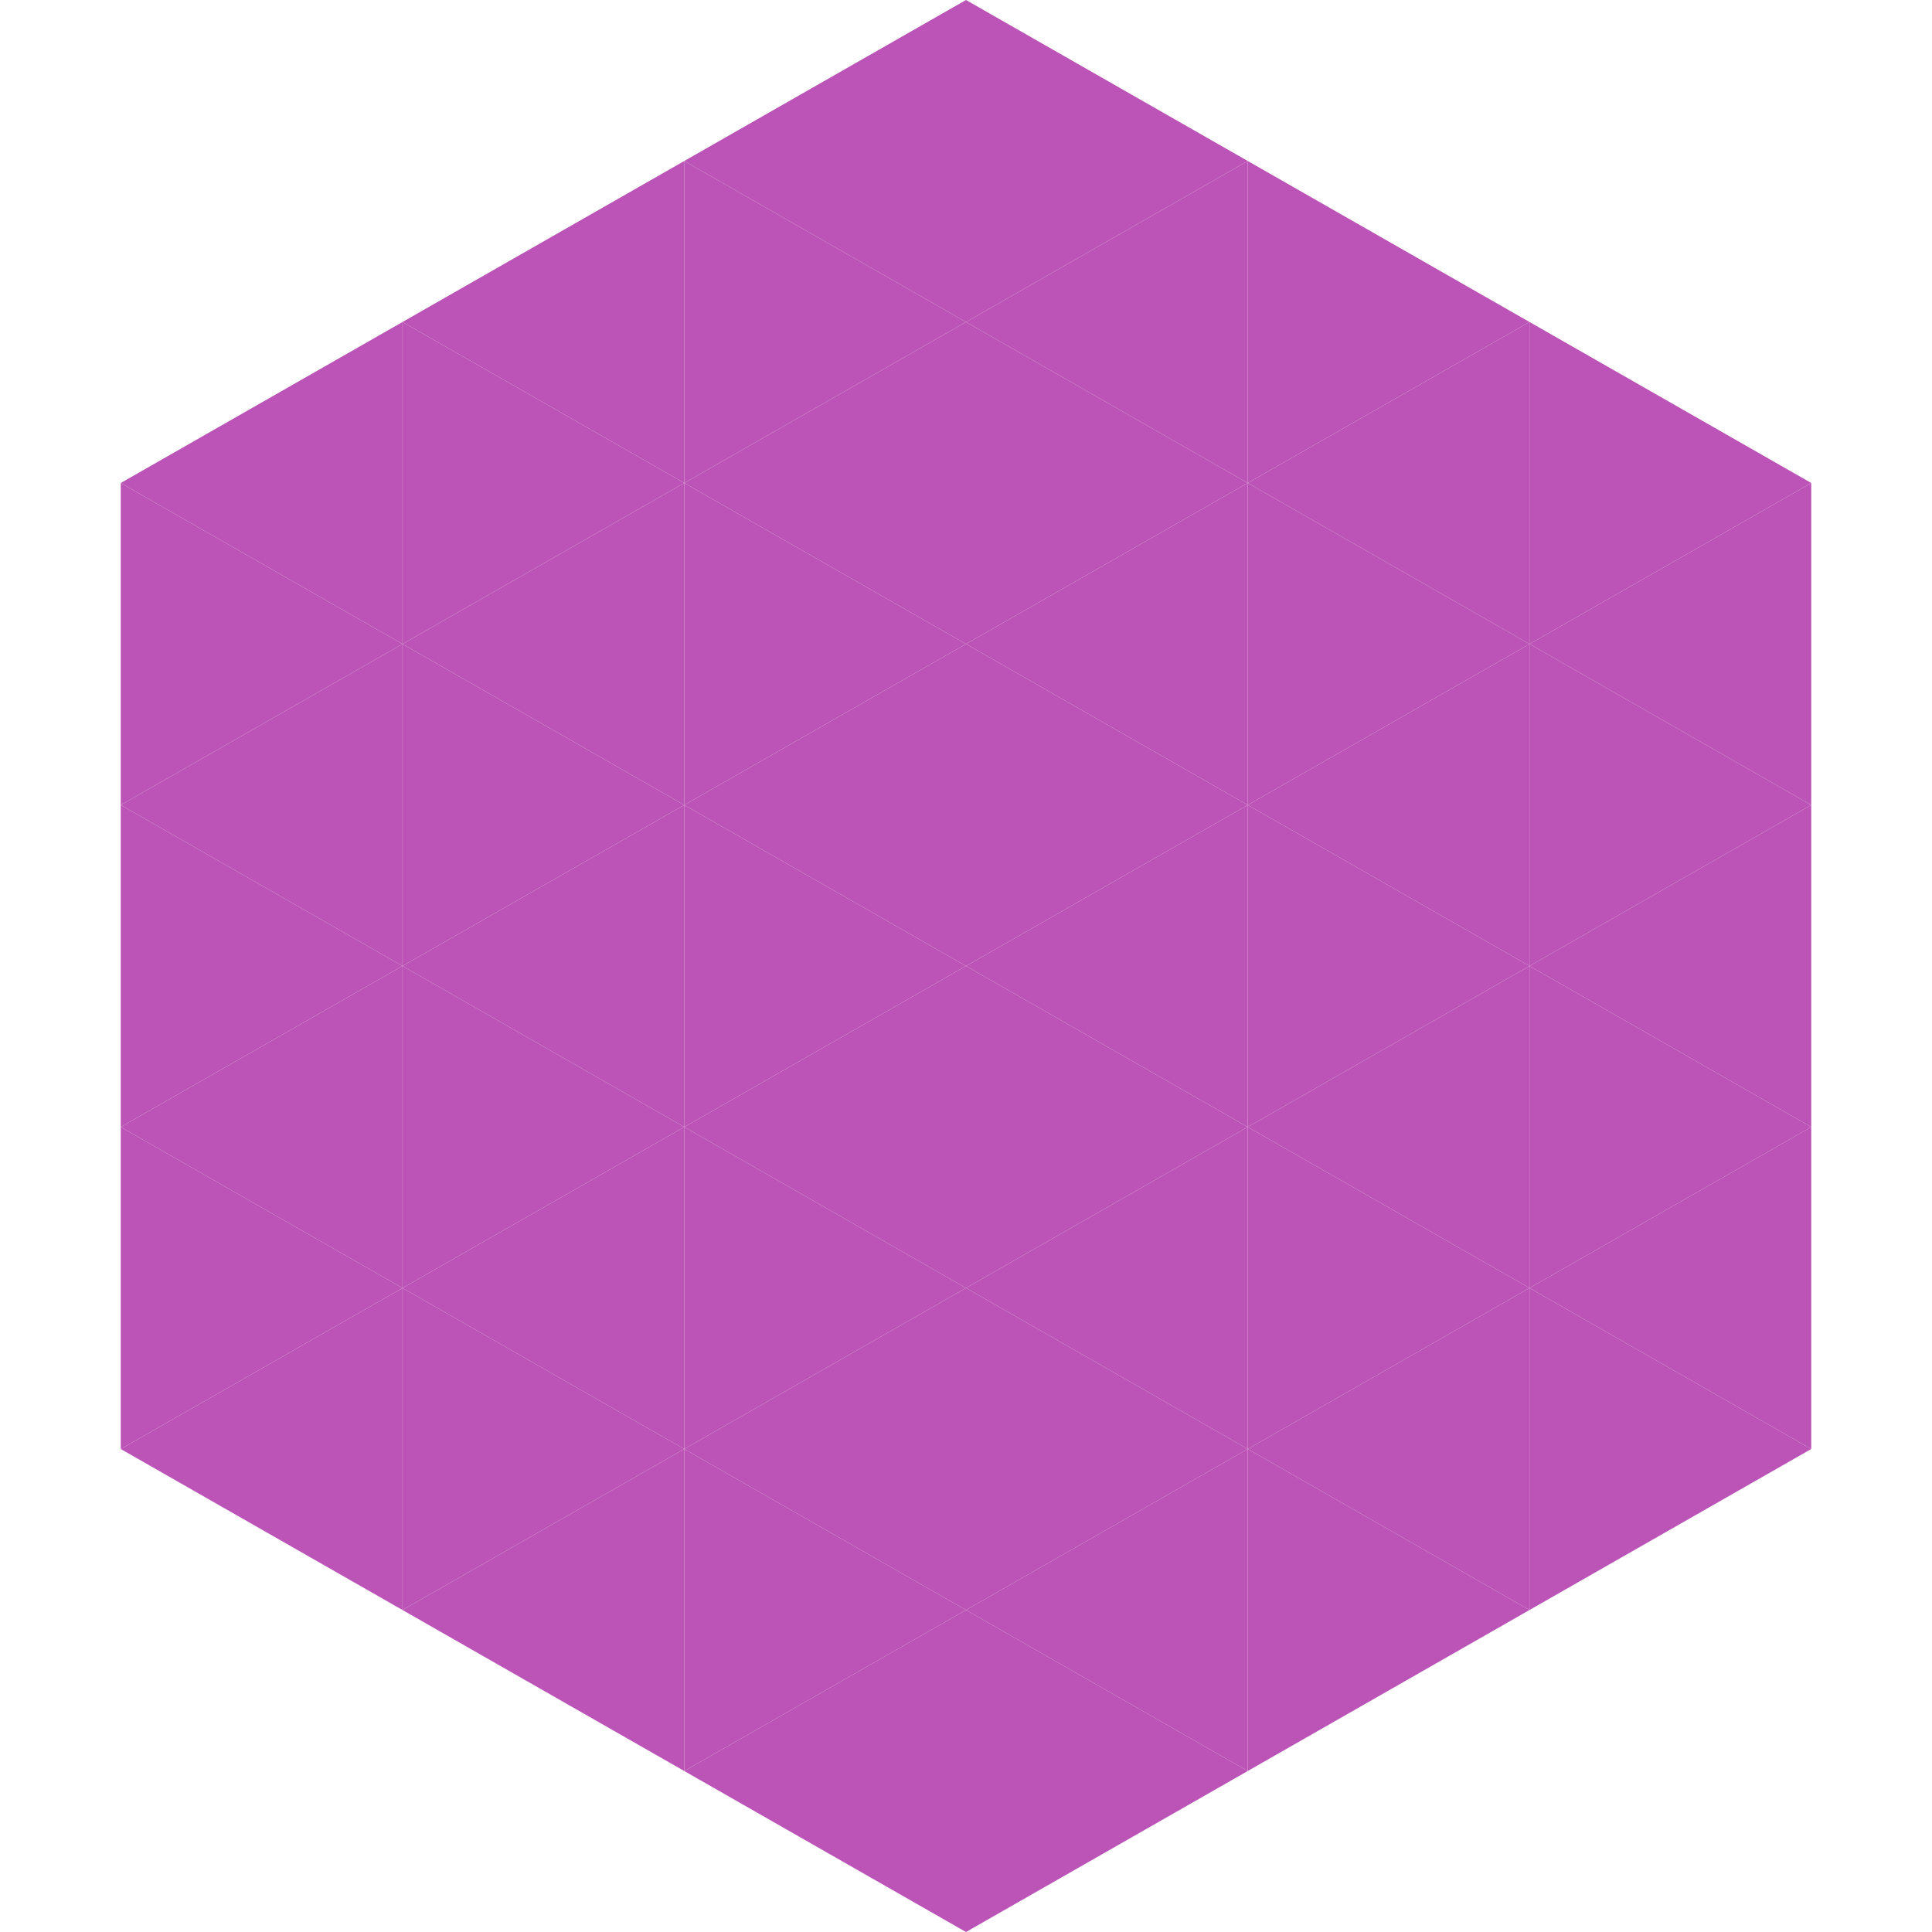
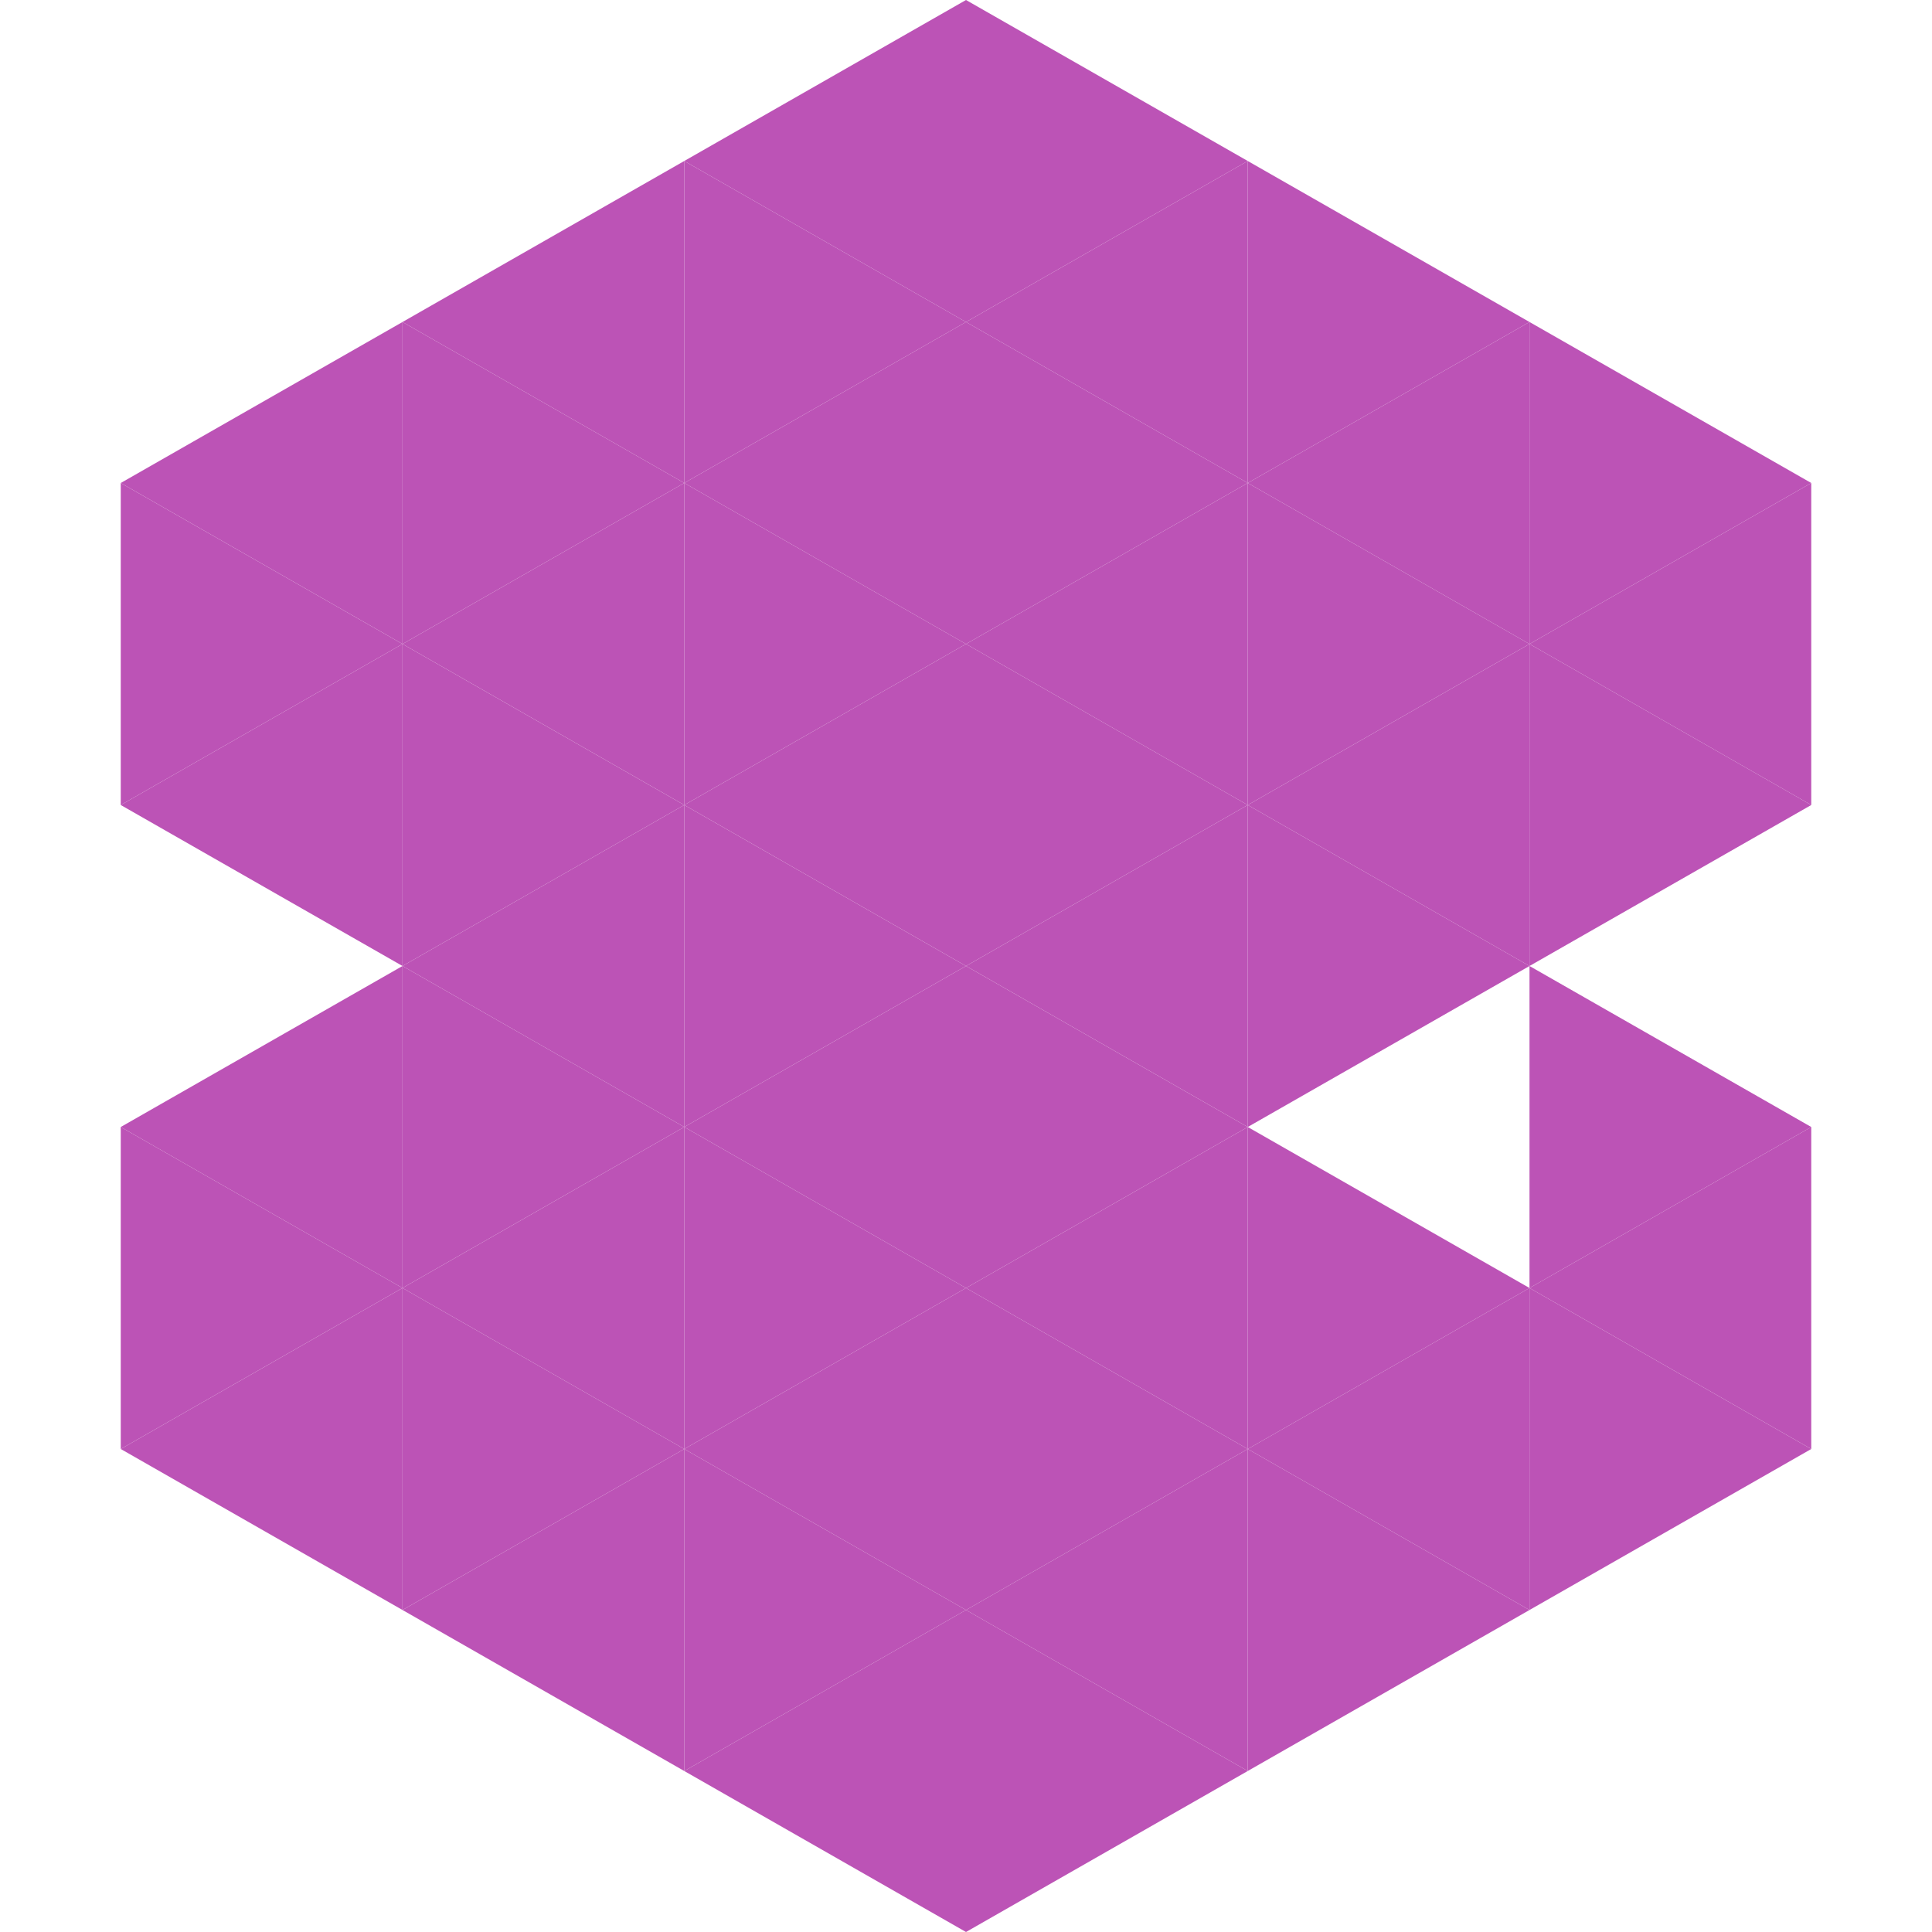
<svg xmlns="http://www.w3.org/2000/svg" width="240" height="240">
  <polygon points="50,40 15,60 50,80" style="fill:rgb(188,83,182)" />
  <polygon points="190,40 225,60 190,80" style="fill:rgb(188,83,182)" />
  <polygon points="15,60 50,80 15,100" style="fill:rgb(188,83,182)" />
  <polygon points="225,60 190,80 225,100" style="fill:rgb(188,83,182)" />
  <polygon points="50,80 15,100 50,120" style="fill:rgb(188,83,182)" />
  <polygon points="190,80 225,100 190,120" style="fill:rgb(188,83,182)" />
-   <polygon points="15,100 50,120 15,140" style="fill:rgb(188,83,182)" />
-   <polygon points="225,100 190,120 225,140" style="fill:rgb(188,83,182)" />
  <polygon points="50,120 15,140 50,160" style="fill:rgb(188,83,182)" />
  <polygon points="190,120 225,140 190,160" style="fill:rgb(188,83,182)" />
  <polygon points="15,140 50,160 15,180" style="fill:rgb(188,83,182)" />
  <polygon points="225,140 190,160 225,180" style="fill:rgb(188,83,182)" />
  <polygon points="50,160 15,180 50,200" style="fill:rgb(188,83,182)" />
  <polygon points="190,160 225,180 190,200" style="fill:rgb(188,83,182)" />
  <polygon points="15,180 50,200 15,220" style="fill:rgb(255,255,255); fill-opacity:0" />
  <polygon points="225,180 190,200 225,220" style="fill:rgb(255,255,255); fill-opacity:0" />
  <polygon points="50,0 85,20 50,40" style="fill:rgb(255,255,255); fill-opacity:0" />
  <polygon points="190,0 155,20 190,40" style="fill:rgb(255,255,255); fill-opacity:0" />
  <polygon points="85,20 50,40 85,60" style="fill:rgb(188,83,182)" />
  <polygon points="155,20 190,40 155,60" style="fill:rgb(188,83,182)" />
  <polygon points="50,40 85,60 50,80" style="fill:rgb(188,83,182)" />
  <polygon points="190,40 155,60 190,80" style="fill:rgb(188,83,182)" />
  <polygon points="85,60 50,80 85,100" style="fill:rgb(188,83,182)" />
  <polygon points="155,60 190,80 155,100" style="fill:rgb(188,83,182)" />
  <polygon points="50,80 85,100 50,120" style="fill:rgb(188,83,182)" />
  <polygon points="190,80 155,100 190,120" style="fill:rgb(188,83,182)" />
  <polygon points="85,100 50,120 85,140" style="fill:rgb(188,83,182)" />
  <polygon points="155,100 190,120 155,140" style="fill:rgb(188,83,182)" />
  <polygon points="50,120 85,140 50,160" style="fill:rgb(188,83,182)" />
-   <polygon points="190,120 155,140 190,160" style="fill:rgb(188,83,182)" />
  <polygon points="85,140 50,160 85,180" style="fill:rgb(188,83,182)" />
  <polygon points="155,140 190,160 155,180" style="fill:rgb(188,83,182)" />
  <polygon points="50,160 85,180 50,200" style="fill:rgb(188,83,182)" />
  <polygon points="190,160 155,180 190,200" style="fill:rgb(188,83,182)" />
  <polygon points="85,180 50,200 85,220" style="fill:rgb(188,83,182)" />
  <polygon points="155,180 190,200 155,220" style="fill:rgb(188,83,182)" />
  <polygon points="120,0 85,20 120,40" style="fill:rgb(188,83,182)" />
  <polygon points="120,0 155,20 120,40" style="fill:rgb(188,83,182)" />
  <polygon points="85,20 120,40 85,60" style="fill:rgb(188,83,182)" />
  <polygon points="155,20 120,40 155,60" style="fill:rgb(188,83,182)" />
  <polygon points="120,40 85,60 120,80" style="fill:rgb(188,83,182)" />
  <polygon points="120,40 155,60 120,80" style="fill:rgb(188,83,182)" />
  <polygon points="85,60 120,80 85,100" style="fill:rgb(188,83,182)" />
  <polygon points="155,60 120,80 155,100" style="fill:rgb(188,83,182)" />
  <polygon points="120,80 85,100 120,120" style="fill:rgb(188,83,182)" />
  <polygon points="120,80 155,100 120,120" style="fill:rgb(188,83,182)" />
  <polygon points="85,100 120,120 85,140" style="fill:rgb(188,83,182)" />
  <polygon points="155,100 120,120 155,140" style="fill:rgb(188,83,182)" />
  <polygon points="120,120 85,140 120,160" style="fill:rgb(188,83,182)" />
  <polygon points="120,120 155,140 120,160" style="fill:rgb(188,83,182)" />
  <polygon points="85,140 120,160 85,180" style="fill:rgb(188,83,182)" />
  <polygon points="155,140 120,160 155,180" style="fill:rgb(188,83,182)" />
  <polygon points="120,160 85,180 120,200" style="fill:rgb(188,83,182)" />
  <polygon points="120,160 155,180 120,200" style="fill:rgb(188,83,182)" />
  <polygon points="85,180 120,200 85,220" style="fill:rgb(188,83,182)" />
  <polygon points="155,180 120,200 155,220" style="fill:rgb(188,83,182)" />
  <polygon points="120,200 85,220 120,240" style="fill:rgb(188,83,182)" />
  <polygon points="120,200 155,220 120,240" style="fill:rgb(188,83,182)" />
  <polygon points="85,220 120,240 85,260" style="fill:rgb(255,255,255); fill-opacity:0" />
  <polygon points="155,220 120,240 155,260" style="fill:rgb(255,255,255); fill-opacity:0" />
</svg>